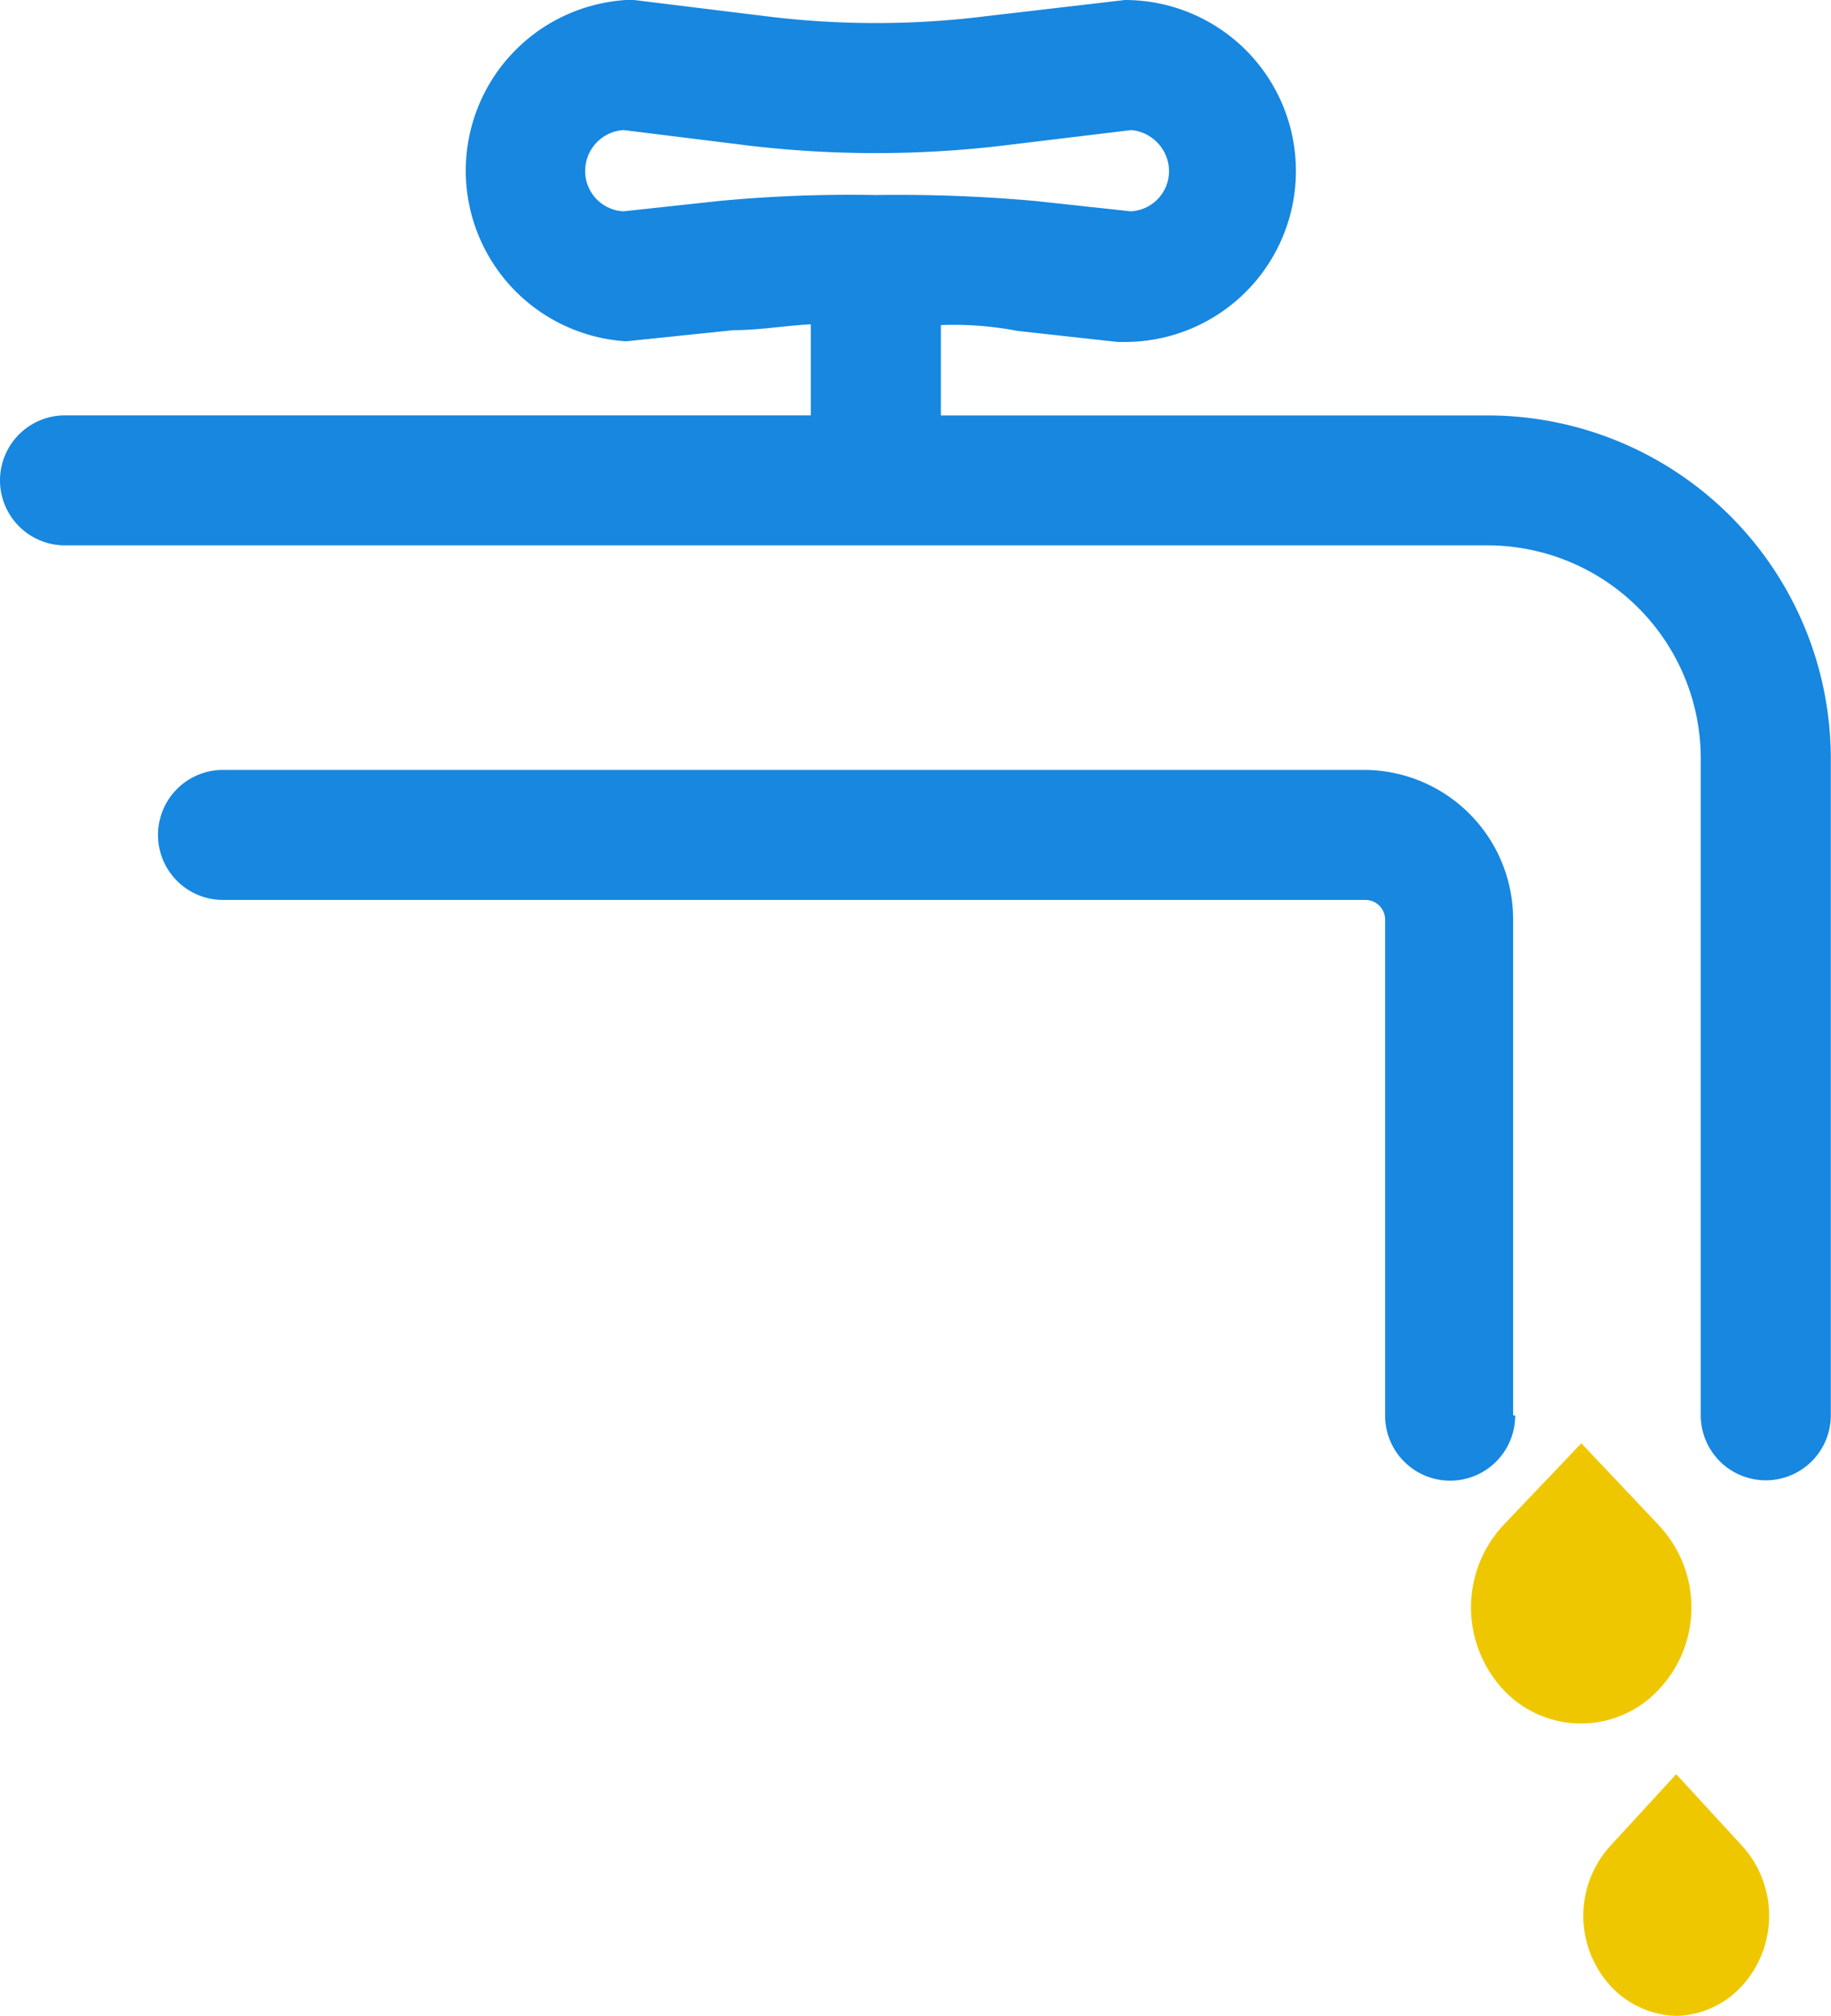
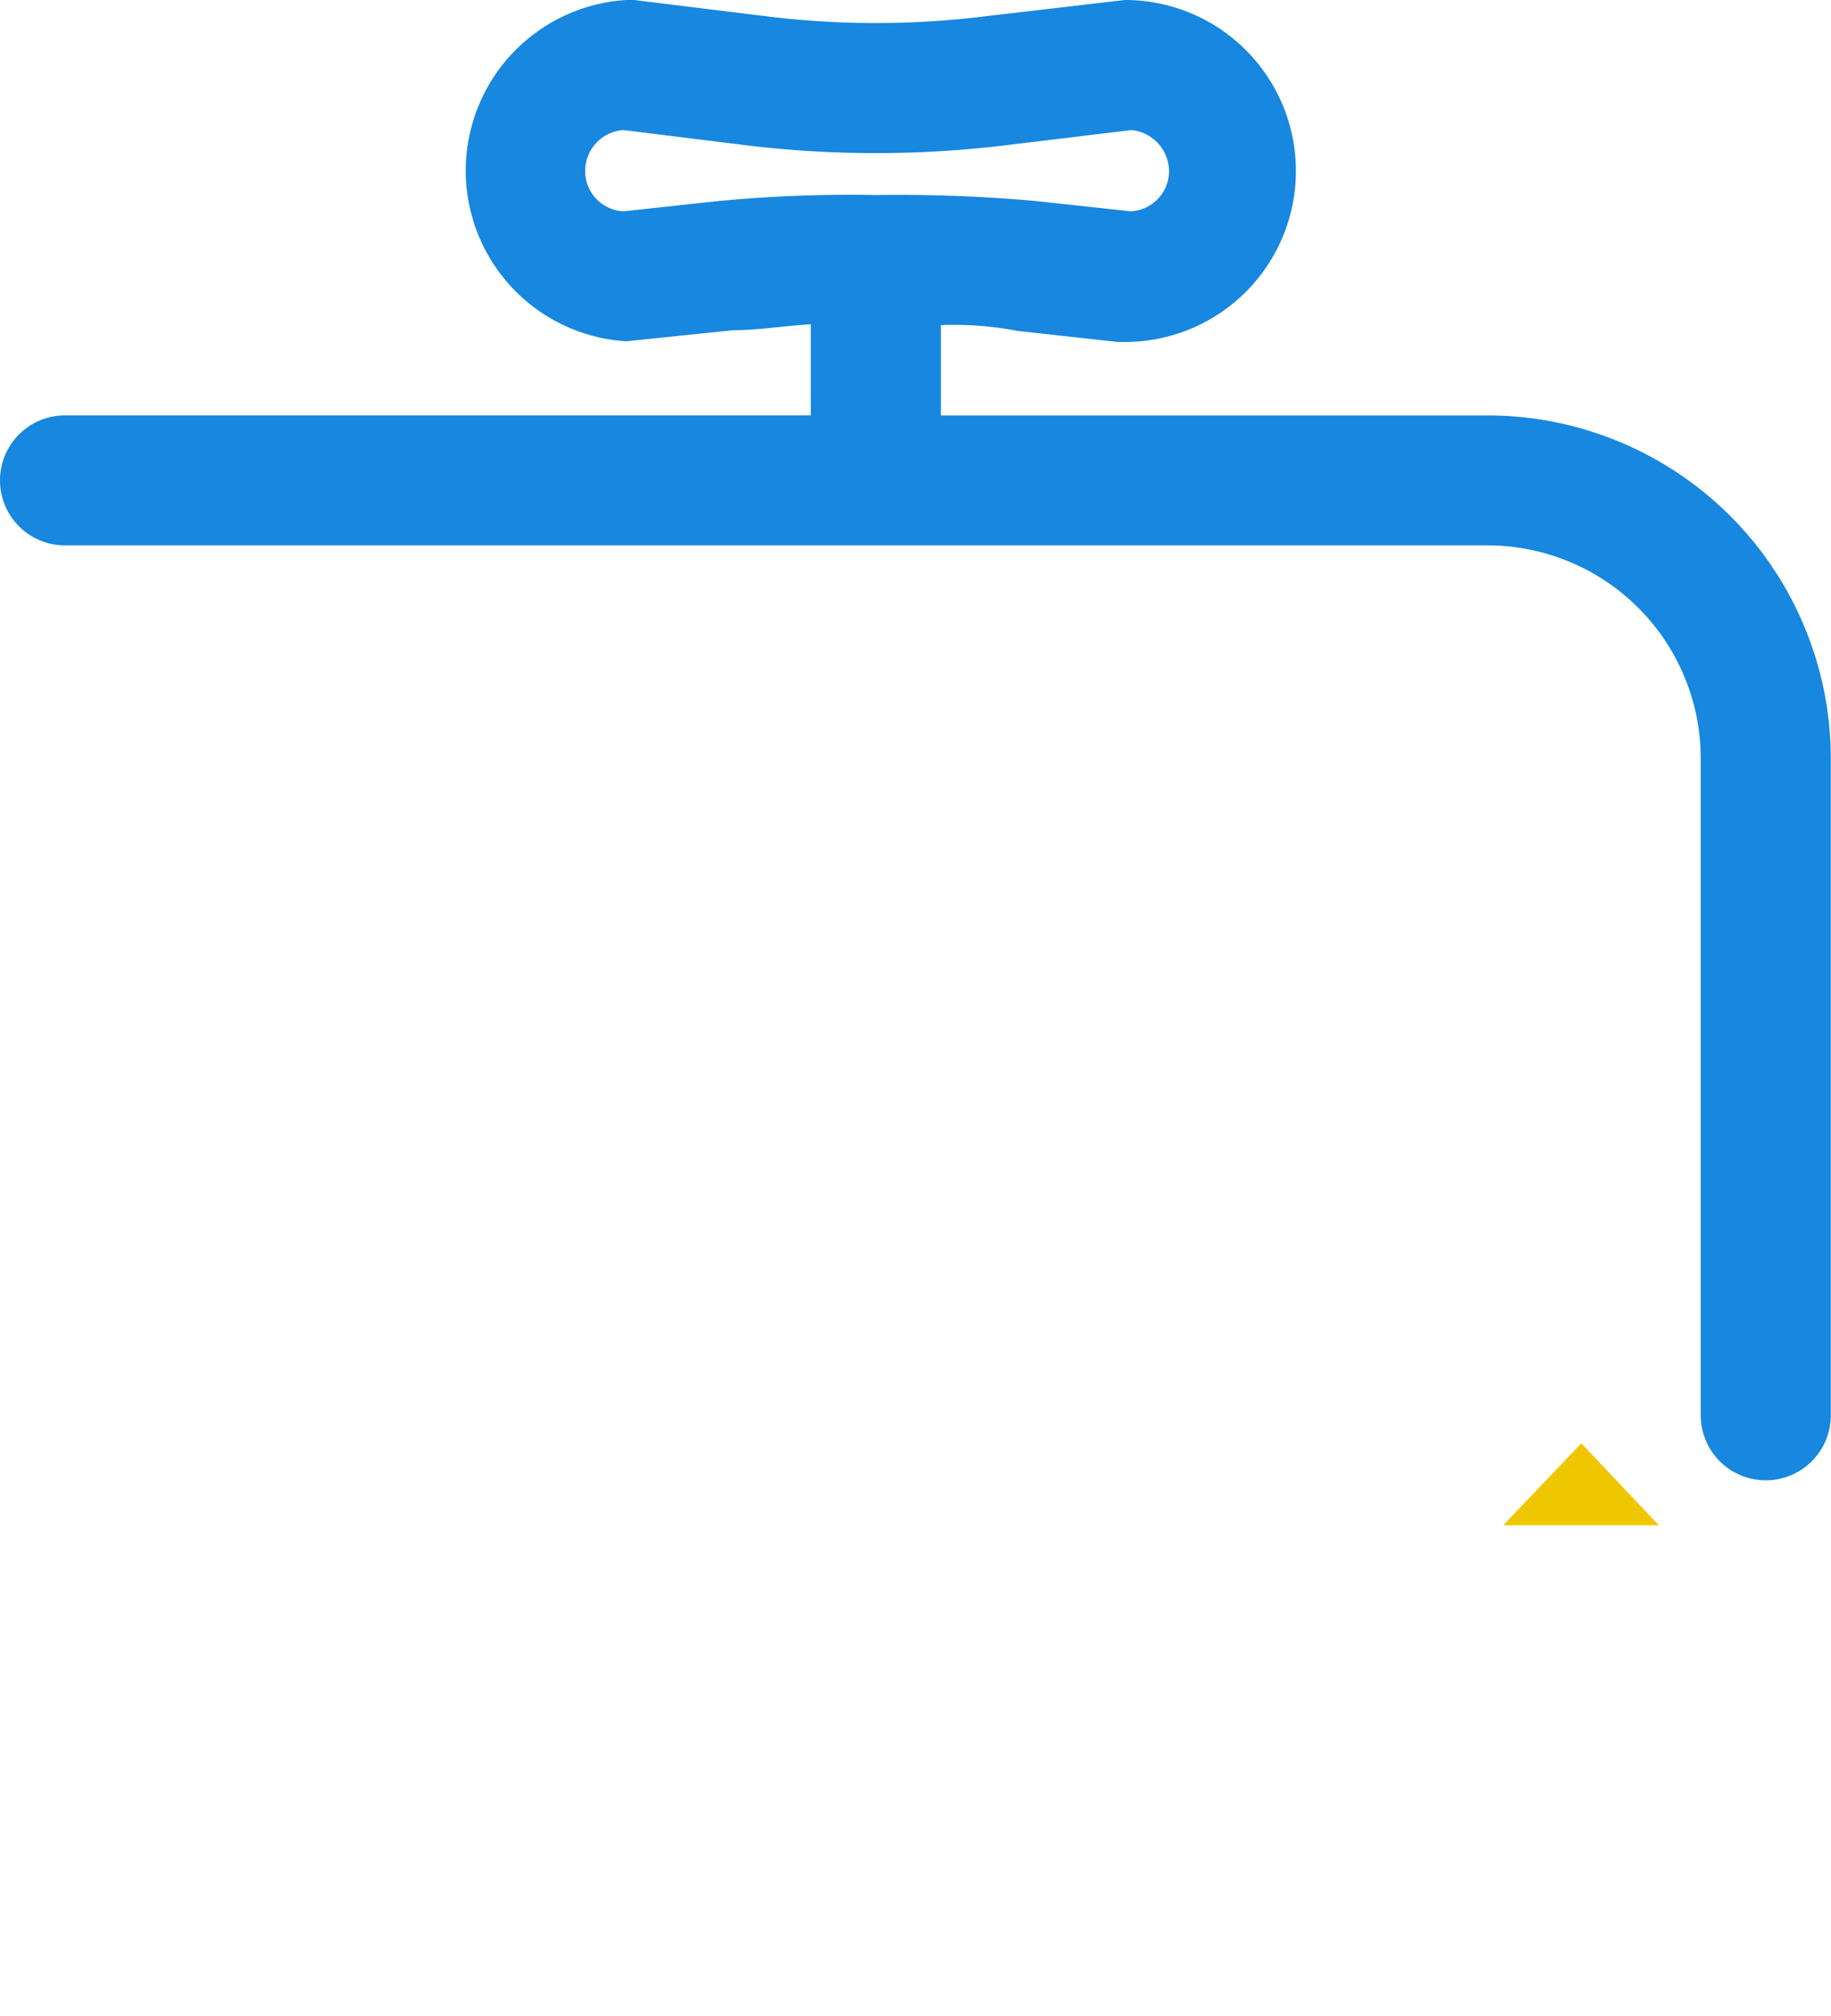
<svg xmlns="http://www.w3.org/2000/svg" width="46.575" height="51.289" viewBox="0 0 46.575 51.289">
-   <path d="M26.714,27.29l-1.654,1.8a2.646,2.646,0,0,0,0,3.606,2.365,2.365,0,0,0,1.654.744,2.332,2.332,0,0,0,1.654-.744,2.646,2.646,0,0,0,0-3.606Z" transform="translate(15.924 17.846)" fill="#efc700" />
-   <path d="M27.4,24.284,25.429,22.2l-1.985,2.084a3.076,3.076,0,0,0,0,4.184,2.7,2.7,0,0,0,3.953,0,3.043,3.043,0,0,0,0-4.184Z" transform="translate(14.795 14.518)" fill="#efc700" />
-   <path d="M36.9,28.264V15.644a3.8,3.8,0,0,0-3.8-3.8H4.084a1.654,1.654,0,0,0,0,3.308h29.06a.5.5,0,0,1,.5.5v12.62a1.654,1.654,0,1,0,3.308,0Z" transform="translate(1.589 7.743)" fill="#1787e0" />
+   <path d="M27.4,24.284,25.429,22.2l-1.985,2.084Z" transform="translate(14.795 14.518)" fill="#efc700" />
  <path d="M37.859,10.569H23.933V8.27a8.632,8.632,0,0,1,1.952.149l2.547.281h.182a4.35,4.35,0,0,0,0-8.7L25.074.413a22.576,22.576,0,0,1-5.59,0L16.126,0h-.2a4.35,4.35,0,0,0,0,8.683L18.657,8.4c.662,0,1.307-.116,1.968-.149v2.316H1.654a1.654,1.654,0,1,0,0,3.308h36.2a5.425,5.425,0,0,1,5.408,5.408V36.006a1.654,1.654,0,1,0,3.308,0V19.285a8.733,8.733,0,0,0-8.716-8.716ZM18.309,5.111l-2.448.265a1.025,1.025,0,0,1-.976-1.025,1.042,1.042,0,0,1,.976-1.042l3.225.4a27.472,27.472,0,0,0,6.384,0l3.308-.4a1.059,1.059,0,0,1,.959,1.042,1.025,1.025,0,0,1-.976,1.025l-2.448-.265a39.3,39.3,0,0,0-4.036-.149h0A35.386,35.386,0,0,0,18.309,5.111Z" fill="#1787e0" />
</svg>